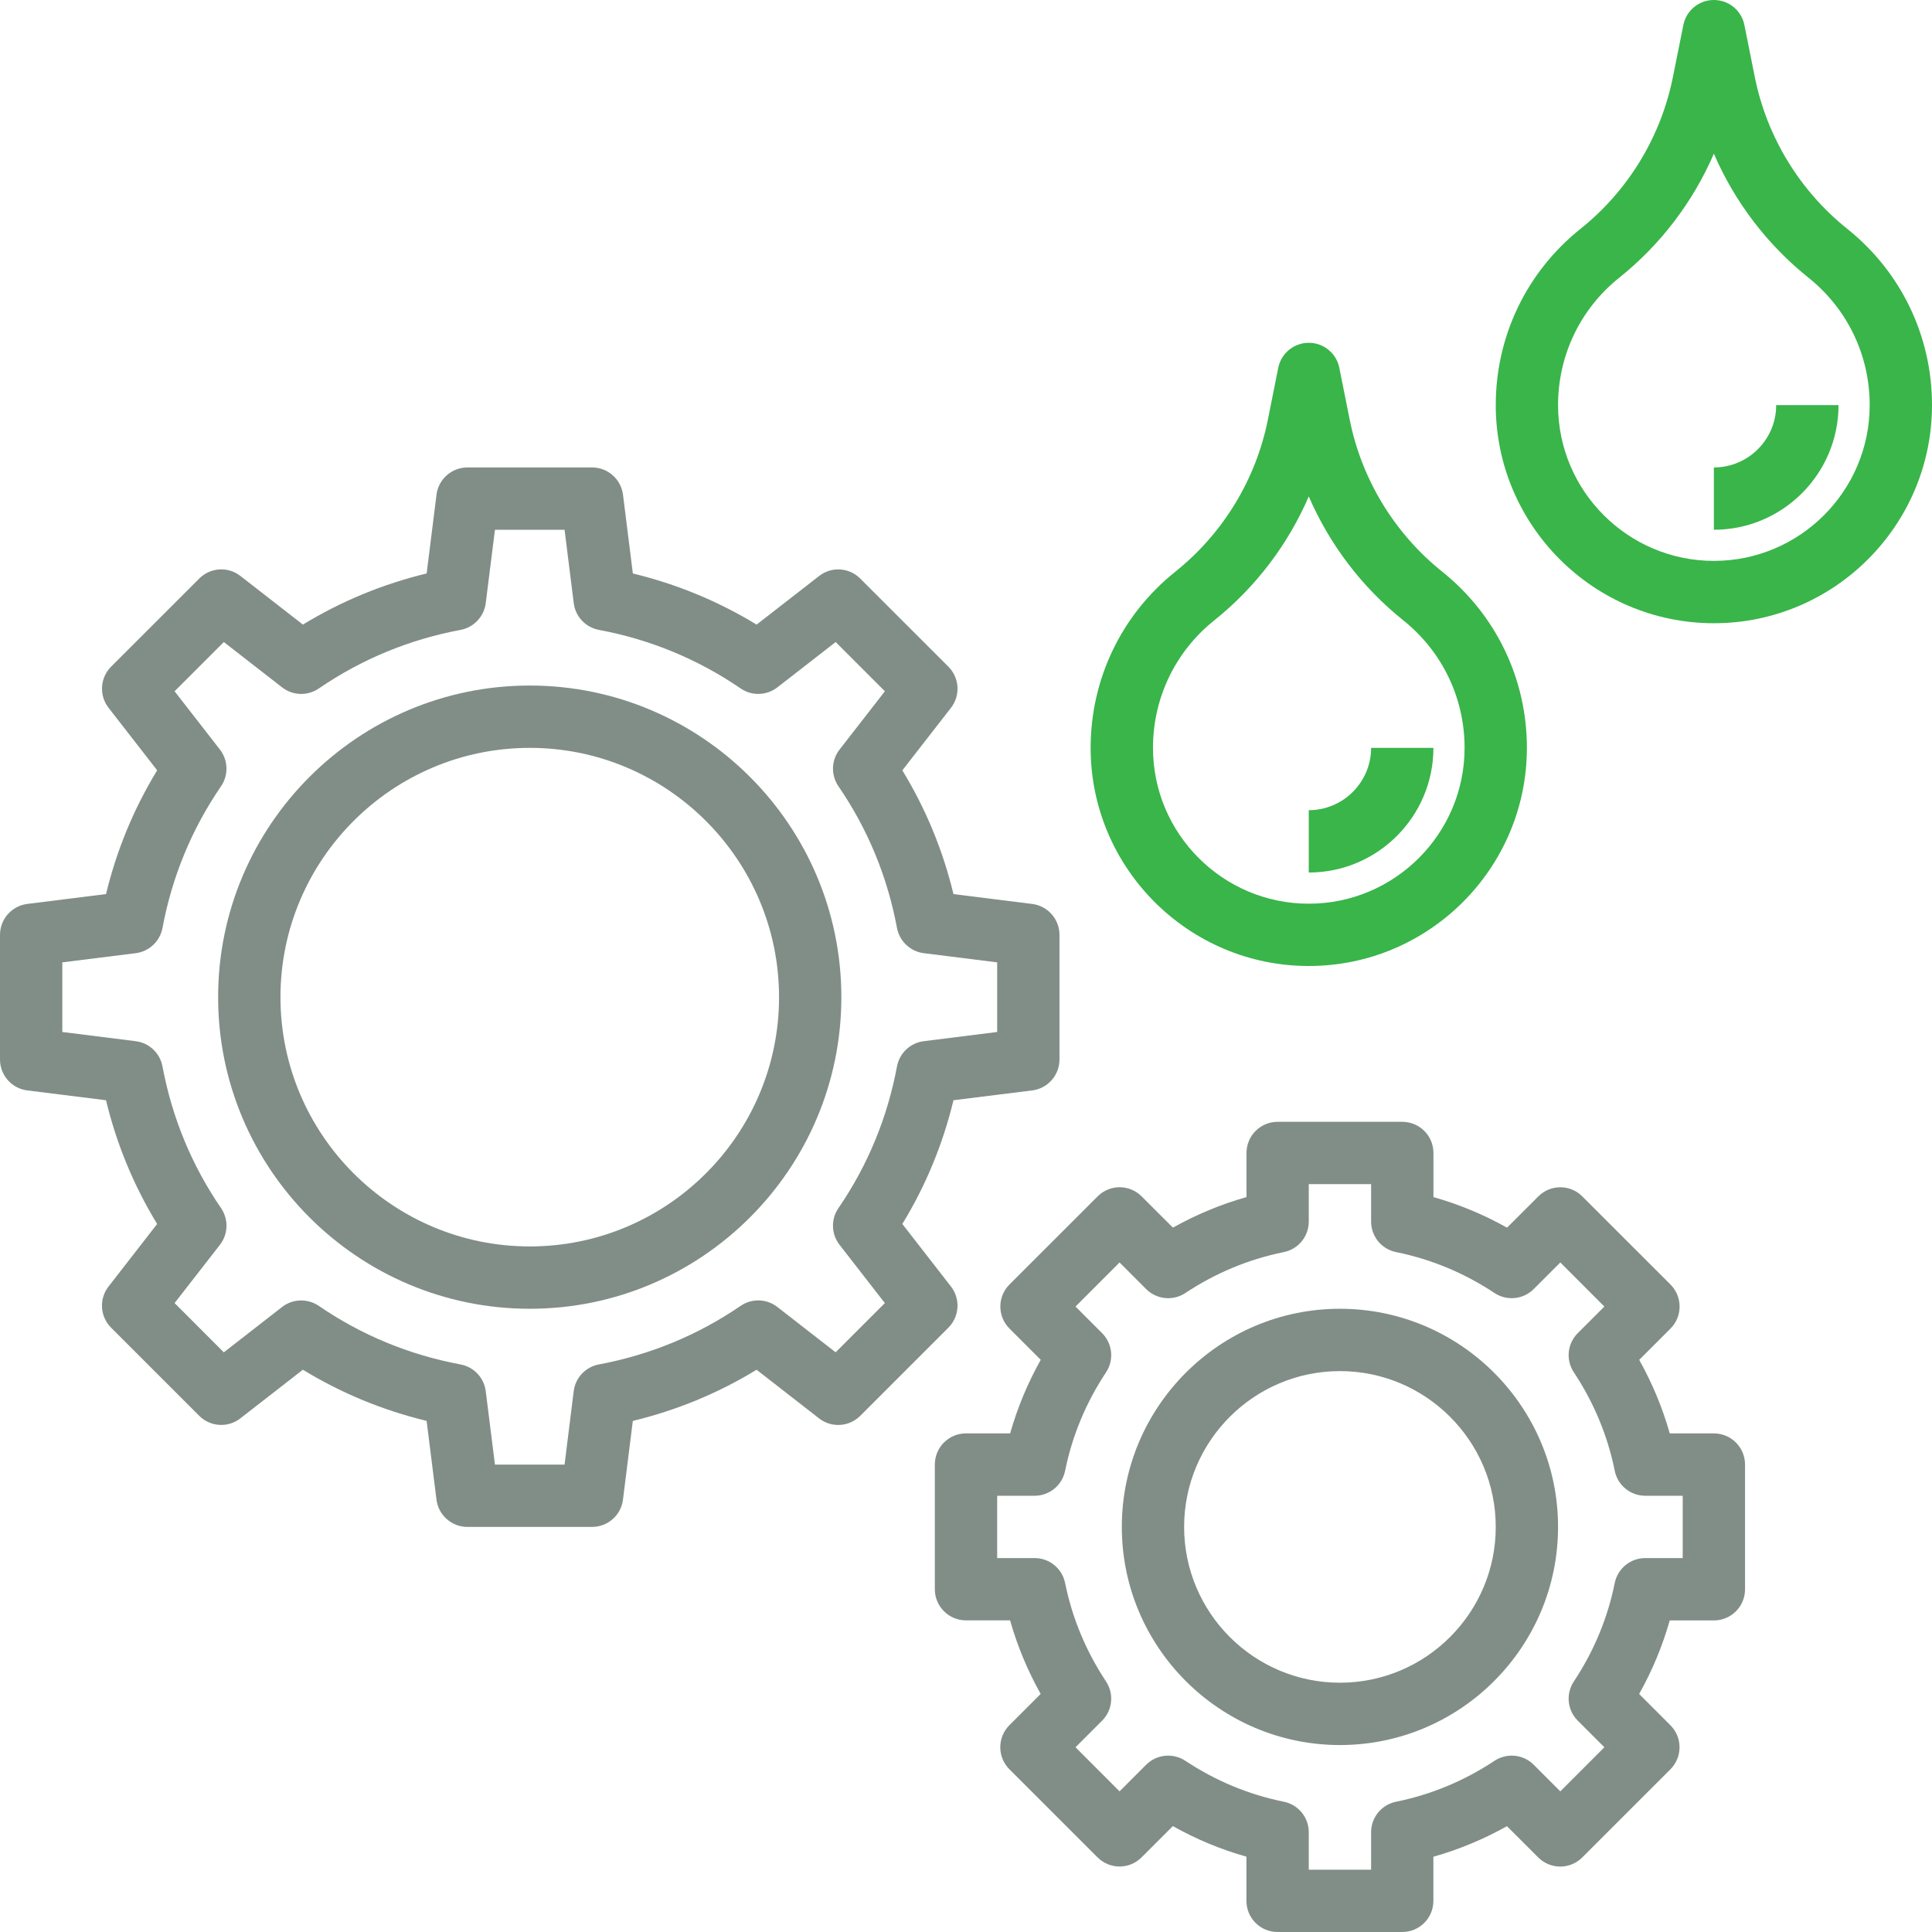
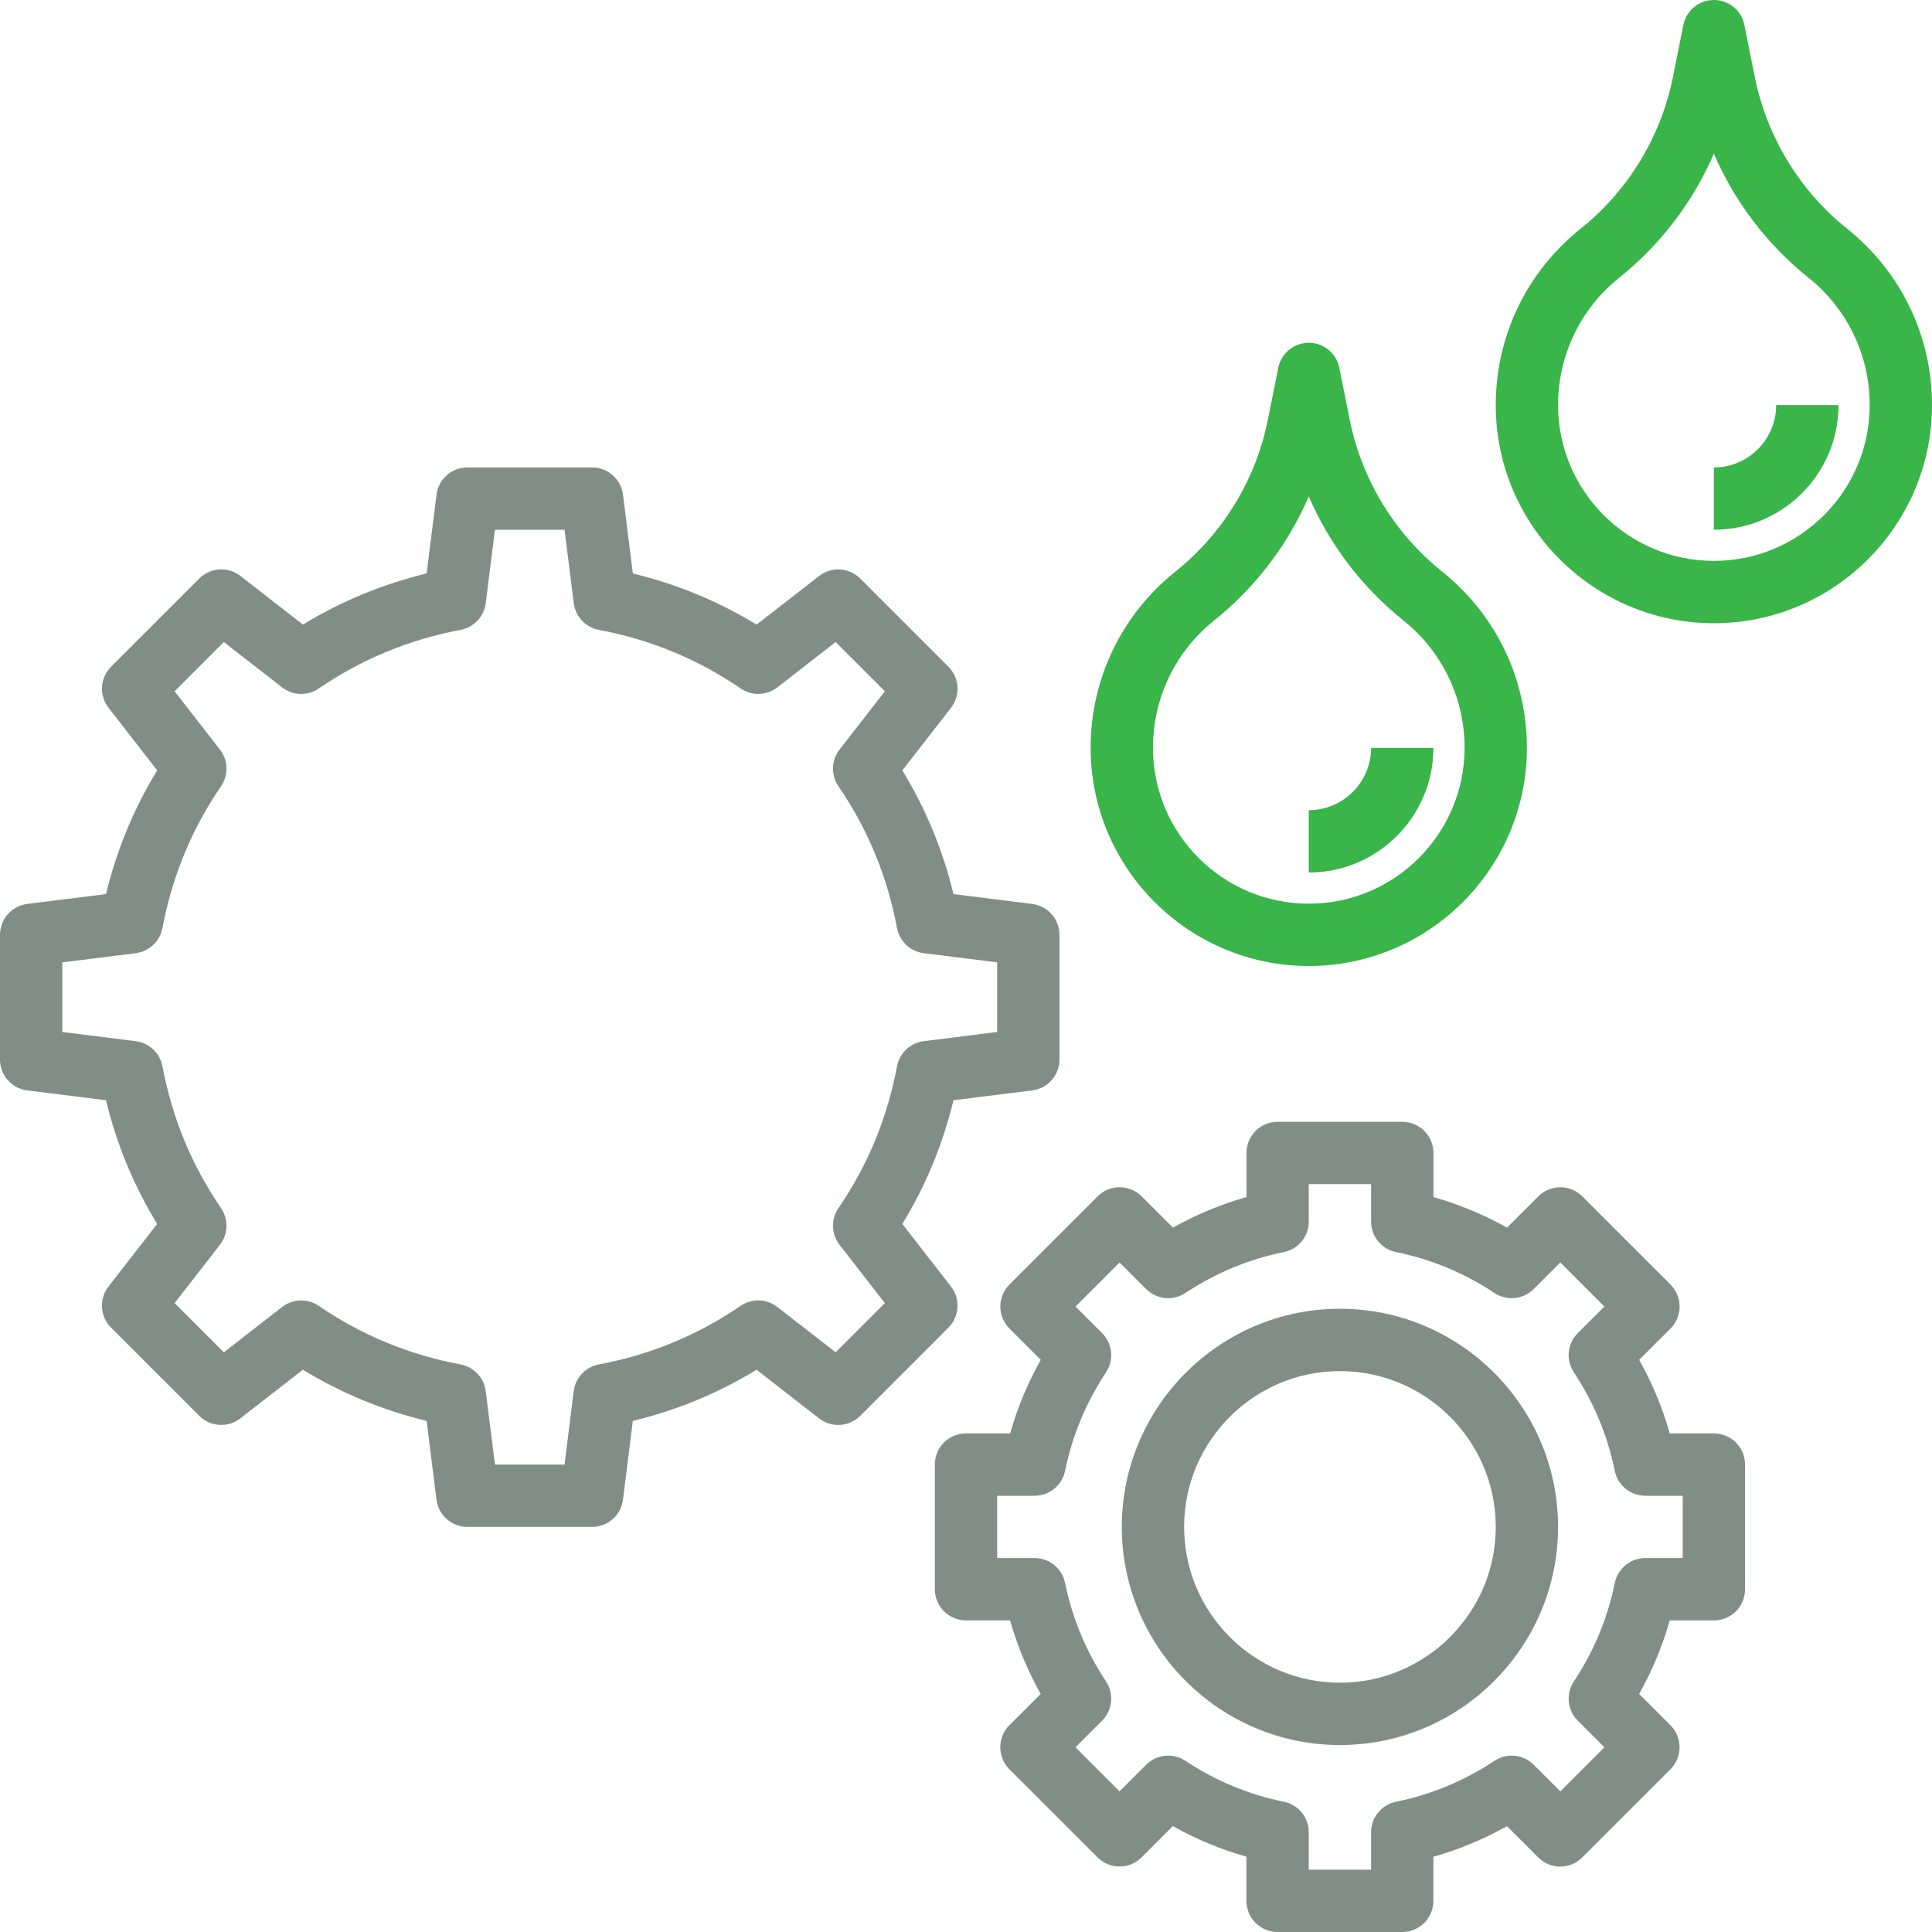
<svg xmlns="http://www.w3.org/2000/svg" width="60" height="60" viewBox="0 0 60 60" fill="none">
  <path d="M41.613 40.645C37.879 40.645 34.839 43.685 34.839 47.42C34.839 51.154 37.879 54.194 41.613 54.194C45.348 54.194 48.387 51.154 48.387 47.42C48.387 43.685 45.348 40.645 41.613 40.645ZM41.613 52.258C38.945 52.258 36.774 50.088 36.774 47.42C36.774 44.752 38.945 42.581 41.613 42.581C44.281 42.581 46.452 44.752 46.452 47.42C46.452 50.088 44.281 52.258 41.613 52.258Z" fill="#818E88" />
  <path d="M29.533 39.954L28.023 38.012C28.75 36.822 29.282 35.533 29.611 34.169L32.056 33.864C32.54 33.804 32.903 33.391 32.903 32.904V29.033C32.903 28.545 32.54 28.133 32.056 28.073L29.611 27.767C29.282 26.403 28.75 25.115 28.023 23.924L29.533 21.983C29.833 21.598 29.798 21.049 29.453 20.704L26.716 17.968C26.371 17.622 25.823 17.587 25.438 17.888L23.497 19.398C22.305 18.671 21.017 18.139 19.654 17.81L19.348 15.365C19.287 14.88 18.875 14.517 18.387 14.517H14.516C14.028 14.517 13.616 14.88 13.556 15.364L13.25 17.809C11.888 18.138 10.6 18.67 9.407 19.397L7.466 17.887C7.082 17.586 6.533 17.621 6.188 17.967L3.451 20.703C3.106 21.048 3.072 21.597 3.372 21.982L4.881 23.923C4.155 25.113 3.622 26.402 3.293 27.766L0.849 28.072C0.363 28.133 0 28.545 0 29.033V32.904C0 33.391 0.363 33.804 0.848 33.864L3.292 34.169C3.621 35.533 4.154 36.821 4.88 38.012L3.371 39.954C3.071 40.339 3.105 40.888 3.45 41.232L6.187 43.969C6.532 44.314 7.081 44.349 7.465 44.048L9.406 42.538C10.597 43.265 11.886 43.798 13.249 44.127L13.555 46.571C13.616 47.057 14.028 47.42 14.516 47.42H18.387C18.875 47.42 19.287 47.057 19.347 46.572L19.653 44.128C21.017 43.798 22.305 43.266 23.496 42.539L25.437 44.049C25.822 44.35 26.37 44.315 26.715 43.97L29.452 41.233C29.798 40.888 29.832 40.34 29.533 39.954ZM26.073 38.659L27.48 40.468L25.951 41.997L24.142 40.59C23.808 40.329 23.348 40.318 23 40.555C21.674 41.463 20.194 42.075 18.6 42.373C18.186 42.45 17.869 42.787 17.817 43.204L17.533 45.484H15.371L15.085 43.205C15.033 42.787 14.716 42.451 14.302 42.374C12.709 42.076 11.228 41.465 9.902 40.556C9.555 40.319 9.094 40.331 8.76 40.59L6.951 41.998L5.422 40.468L6.829 38.66C7.089 38.327 7.102 37.866 6.864 37.518C5.955 36.192 5.344 34.711 5.046 33.118C4.968 32.703 4.632 32.387 4.215 32.335L1.935 32.049V29.887L4.215 29.602C4.633 29.549 4.968 29.233 5.046 28.819C5.344 27.226 5.955 25.744 6.864 24.419C7.102 24.071 7.088 23.61 6.829 23.277L5.422 21.468L6.951 19.939L8.76 21.346C9.094 21.606 9.555 21.619 9.901 21.381C11.23 20.472 12.71 19.86 14.302 19.562C14.716 19.485 15.033 19.148 15.085 18.731L15.371 16.452H17.533L17.818 18.731C17.87 19.149 18.187 19.485 18.601 19.562C20.193 19.86 21.674 20.471 23.002 21.381C23.347 21.619 23.809 21.605 24.143 21.346L25.952 19.939L27.481 21.468L26.074 23.277C25.814 23.61 25.801 24.07 26.039 24.419C26.948 25.744 27.559 27.225 27.857 28.819C27.935 29.233 28.272 29.549 28.689 29.602L30.968 29.887V32.049L28.689 32.335C28.271 32.387 27.935 32.703 27.857 33.118C27.559 34.711 26.949 36.192 26.039 37.518C25.8 37.865 25.814 38.327 26.073 38.659Z" fill="#818E88" />
-   <path d="M16.452 21.29C11.116 21.29 6.774 25.631 6.774 30.968C6.774 36.304 11.116 40.645 16.452 40.645C21.788 40.645 26.129 36.304 26.129 30.968C26.129 25.631 21.788 21.29 16.452 21.29ZM16.452 38.709C12.183 38.709 8.71 35.236 8.71 30.968C8.71 26.699 12.183 23.226 16.452 23.226C20.721 23.226 24.194 26.699 24.194 30.968C24.194 35.236 20.721 38.709 16.452 38.709Z" fill="#818E88" />
  <path d="M40.645 30C44.38 30 47.419 26.961 47.419 23.226C47.419 21.085 46.461 19.092 44.789 17.754C43.309 16.568 42.288 14.892 41.916 13.033L41.594 11.424C41.504 10.971 41.107 10.646 40.645 10.646C40.184 10.646 39.787 10.971 39.697 11.424L39.375 13.033C39.003 14.892 37.983 16.568 36.501 17.754C34.829 19.092 33.871 21.085 33.871 23.226C33.871 26.961 36.911 30 40.645 30ZM37.711 19.265C38.995 18.237 40 16.911 40.645 15.417C41.291 16.911 42.295 18.236 43.58 19.265C44.79 20.233 45.484 21.677 45.484 23.226C45.484 25.894 43.313 28.065 40.645 28.065C37.977 28.065 35.807 25.894 35.807 23.226C35.807 21.677 36.5 20.233 37.711 19.265Z" fill="#39B54A" />
  <path d="M44.516 23.226H42.581C42.581 24.293 41.712 25.161 40.645 25.161V27.097C42.78 27.097 44.516 25.36 44.516 23.226Z" fill="#39B54A" />
  <path d="M57.37 7.108C55.889 5.923 54.868 4.246 54.496 2.387L54.174 0.778C54.084 0.325 53.688 0 53.226 0C52.764 0 52.367 0.325 52.278 0.778L51.955 2.387C51.584 4.246 50.564 5.923 49.082 7.108C47.41 8.446 46.452 10.44 46.452 12.581C46.452 16.315 49.491 19.355 53.226 19.355C56.96 19.355 60 16.315 60 12.581C60 10.44 59.042 8.446 57.37 7.108ZM53.226 17.419C50.558 17.419 48.387 15.249 48.387 12.581C48.387 11.031 49.081 9.587 50.292 8.62C51.576 7.592 52.58 6.266 53.226 4.773C53.871 6.266 54.876 7.592 56.16 8.621C57.371 9.587 58.065 11.031 58.065 12.581C58.065 15.249 55.894 17.419 53.226 17.419Z" fill="#39B54A" />
  <path d="M55.161 12.581C55.161 13.649 54.293 14.517 53.226 14.517V16.452C55.36 16.452 57.097 14.716 57.097 12.581H55.161Z" fill="#39B54A" />
  <path d="M53.226 44.516H51.856C51.632 43.721 51.312 42.957 50.907 42.231L51.878 41.261C52.256 40.882 52.256 40.271 51.878 39.892L49.141 37.156C48.763 36.777 48.151 36.777 47.773 37.156L46.802 38.126C46.076 37.72 45.312 37.401 44.517 37.177V35.807C44.517 35.271 44.084 34.839 43.549 34.839H39.678C39.143 34.839 38.711 35.271 38.711 35.807V37.176C37.915 37.401 37.152 37.72 36.426 38.125L35.455 37.155C35.077 36.776 34.465 36.776 34.087 37.155L31.35 39.891C30.972 40.27 30.972 40.881 31.35 41.26L32.321 42.23C31.914 42.956 31.596 43.72 31.371 44.515H30C29.465 44.515 29.032 44.948 29.032 45.483V49.354C29.032 49.889 29.465 50.322 30 50.322H31.369C31.594 51.117 31.913 51.881 32.319 52.607L31.348 53.577C30.97 53.956 30.97 54.567 31.348 54.946L34.085 57.682C34.463 58.061 35.075 58.061 35.453 57.682L36.424 56.712C37.15 57.118 37.913 57.437 38.709 57.661V59.032C38.709 59.568 39.141 60 39.676 60H43.547C44.083 60 44.515 59.568 44.515 59.032V57.663C45.311 57.438 46.074 57.119 46.8 56.714L47.771 57.684C48.149 58.063 48.761 58.063 49.139 57.684L51.876 54.948C52.254 54.569 52.254 53.958 51.876 53.579L50.905 52.608C51.312 51.883 51.63 51.119 51.855 50.324H53.226C53.761 50.324 54.194 49.891 54.194 49.356V45.485C54.194 44.949 53.761 44.516 53.226 44.516ZM52.258 48.387H51.096C50.635 48.387 50.238 48.711 50.147 49.163C49.927 50.253 49.499 51.281 48.878 52.218C48.622 52.602 48.673 53.113 49 53.438L49.825 54.263L48.457 55.632L47.631 54.806C47.305 54.48 46.795 54.43 46.412 54.684C45.474 55.306 44.446 55.733 43.357 55.954C42.905 56.045 42.581 56.442 42.581 56.902V58.065H40.645V56.902C40.645 56.442 40.321 56.045 39.869 55.954C38.779 55.733 37.752 55.306 36.814 54.684C36.431 54.43 35.921 54.48 35.594 54.806L34.769 55.632L33.401 54.263L34.226 53.438C34.552 53.113 34.603 52.603 34.348 52.218C33.727 51.281 33.299 50.253 33.078 49.163C32.987 48.711 32.591 48.387 32.13 48.387H30.968V46.452H32.13C32.591 46.452 32.987 46.128 33.078 45.676C33.299 44.586 33.727 43.558 34.348 42.62C34.603 42.237 34.552 41.726 34.226 41.401L33.401 40.576L34.769 39.207L35.594 40.033C35.921 40.358 36.43 40.41 36.814 40.155C37.752 39.533 38.779 39.106 39.869 38.885C40.321 38.794 40.645 38.397 40.645 37.937V36.774H42.581V37.937C42.581 38.397 42.905 38.794 43.357 38.885C44.446 39.106 45.474 39.533 46.412 40.155C46.795 40.41 47.305 40.358 47.631 40.033L48.457 39.207L49.825 40.576L49 41.401C48.673 41.726 48.622 42.236 48.878 42.62C49.499 43.558 49.927 44.586 50.147 45.676C50.238 46.128 50.635 46.452 51.096 46.452H52.258V48.387Z" fill="#818E88" />
</svg>